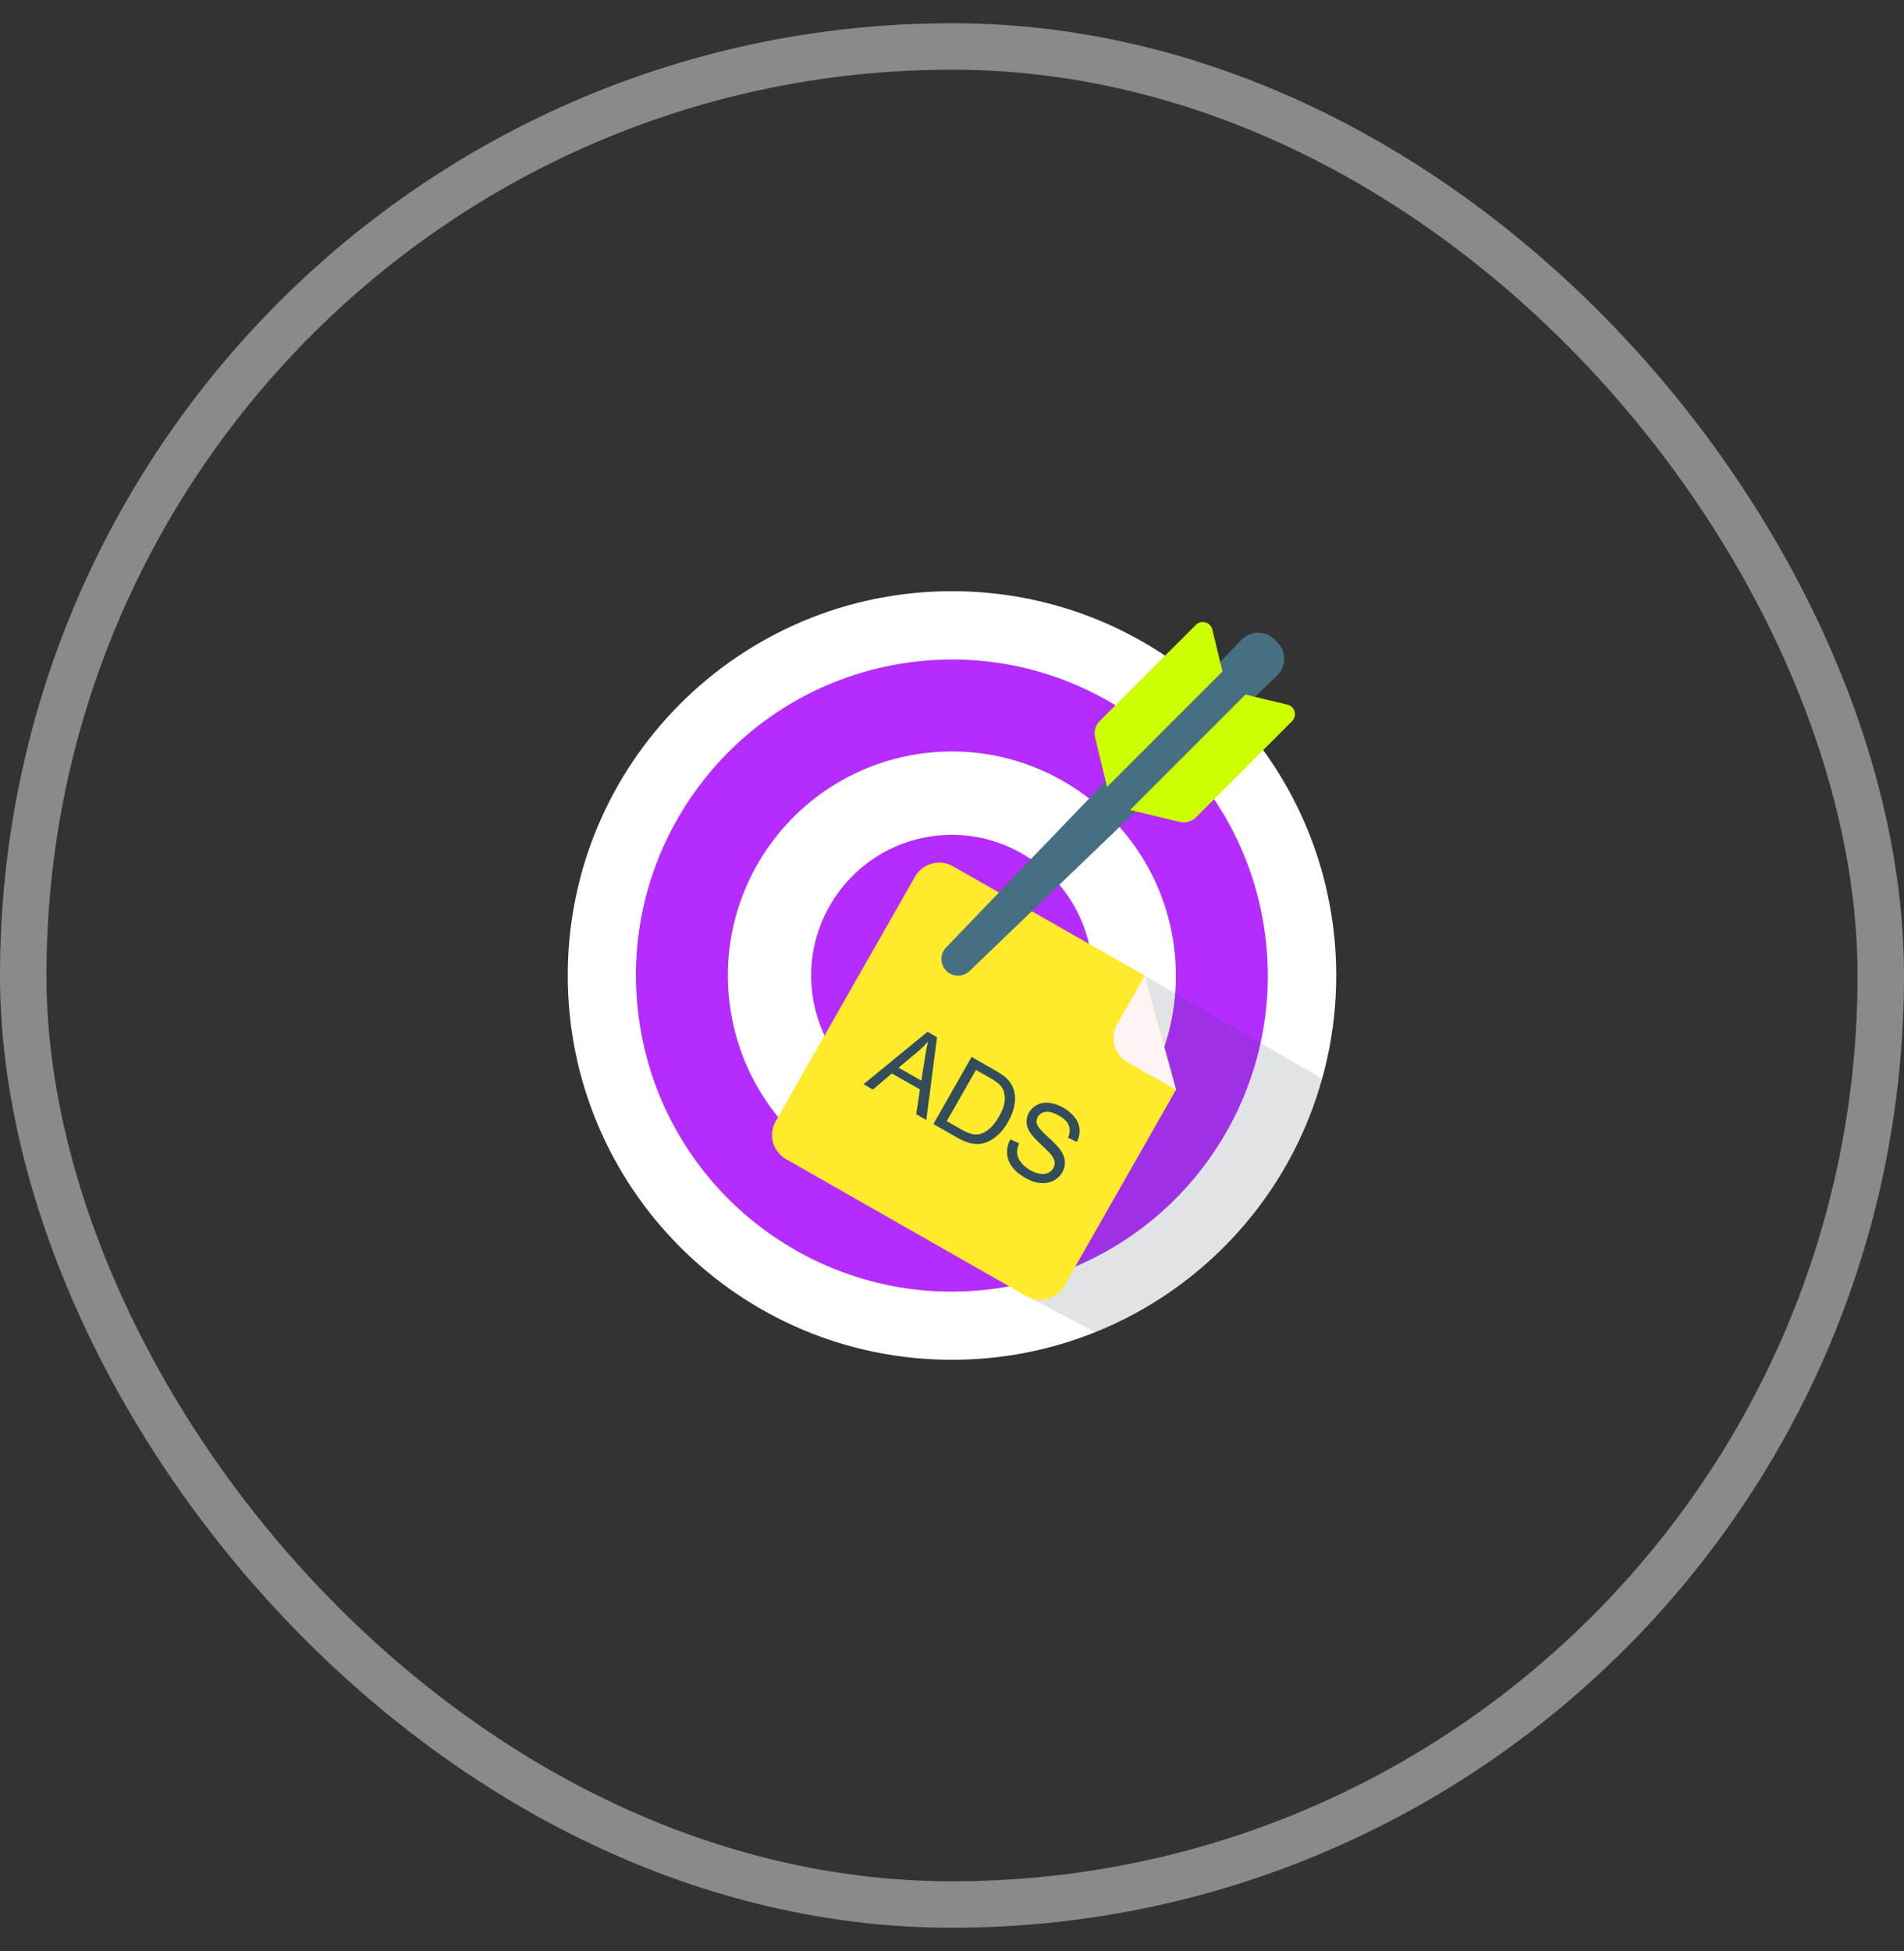
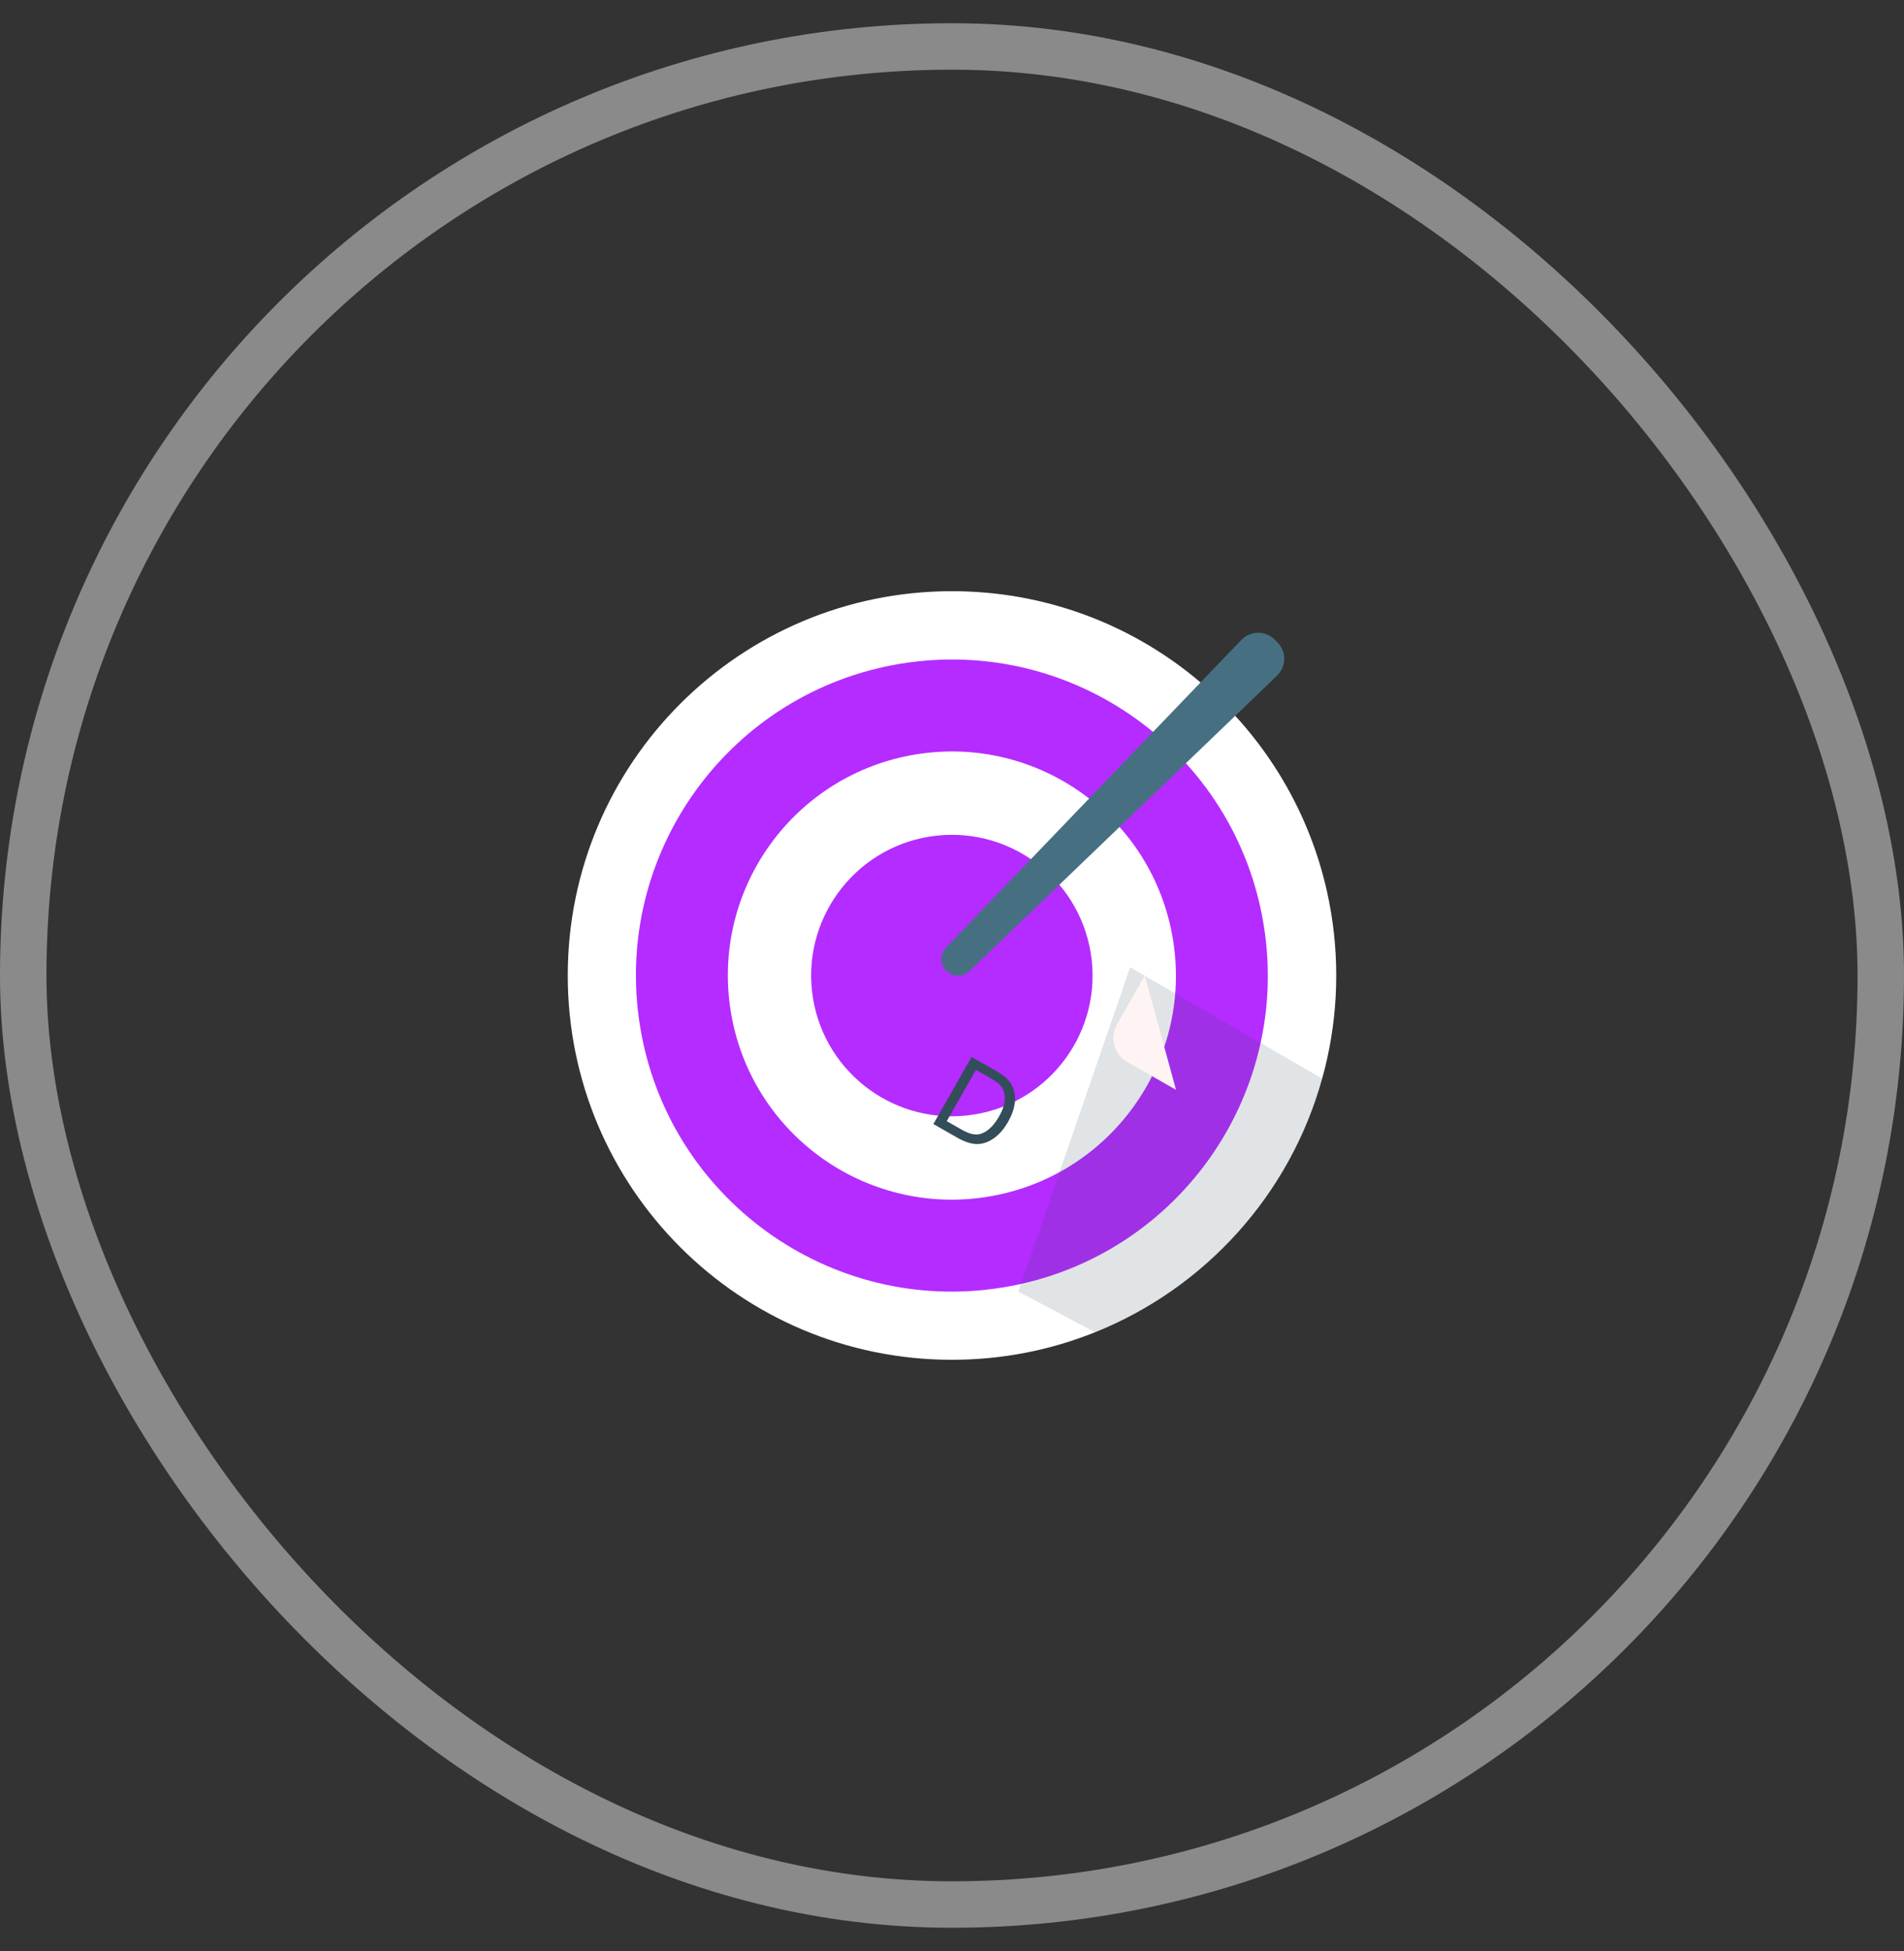
<svg xmlns="http://www.w3.org/2000/svg" width="41" height="42" viewBox="0 0 41 42" fill="none">
  <rect x="0" y="0" width="41" height="42" fill="#333333" stroke="none" />
  <rect x="0.5" y="1" width="40" height="40" rx="20" stroke="#8A8A8A" />
  <path d="M28.774 21C28.774 21.614 28.706 22.213 28.579 22.787C28.547 22.934 28.512 23.078 28.47 23.22C27.78 25.713 25.951 27.73 23.578 28.681C22.627 29.063 21.587 29.273 20.499 29.273C15.93 29.273 12.226 25.569 12.226 21C12.226 16.431 15.93 12.727 20.499 12.727C24.456 12.727 27.762 15.502 28.579 19.212C28.706 19.787 28.774 20.386 28.774 21Z" fill="white" />
  <path d="M21.586 27.717C25.294 27.116 27.814 23.622 27.212 19.913C26.611 16.204 23.117 13.685 19.408 14.286C15.7 14.888 13.181 18.381 13.782 22.09C14.383 25.799 17.877 28.318 21.586 27.717Z" fill="#B42CFF" />
  <path d="M21.269 25.763C23.899 25.337 25.685 22.86 25.259 20.23C24.832 17.6 22.355 15.814 19.725 16.24C17.096 16.667 15.309 19.144 15.736 21.774C16.162 24.403 18.639 26.19 21.269 25.763Z" fill="white" />
  <path d="M20.982 23.992C22.634 23.725 23.755 22.169 23.488 20.517C23.22 18.865 21.664 17.744 20.012 18.011C18.361 18.279 17.239 19.835 17.506 21.487C17.774 23.138 19.33 24.26 20.982 23.992Z" fill="#B42CFF" />
  <path opacity="0.15" d="M28.47 23.22C27.78 25.713 25.951 27.73 23.578 28.68L21.928 27.804L24.336 20.823L28.47 23.22Z" fill="#344D5B" />
-   <path d="M25.324 23.46L22.919 27.681C22.756 27.967 22.391 28.068 22.104 27.904L16.927 24.954C16.639 24.79 16.539 24.425 16.702 24.139L19.703 18.873C19.867 18.585 20.233 18.485 20.52 18.649L24.651 21.003L25.324 23.46Z" fill="#FFEA2C" />
  <path d="M24.278 22.865L25.324 23.461L24.651 21.004L24.055 22.05C23.891 22.337 23.991 22.702 24.278 22.865Z" fill="#FFF4F4" />
-   <path d="M18.595 23.341L19.972 22.212L20.178 22.33L19.946 24.111L19.729 23.987L19.809 23.453L19.205 23.109L18.797 23.456L18.595 23.341ZM19.349 22.985L19.839 23.264L19.916 22.778C19.939 22.631 19.962 22.511 19.984 22.42C19.913 22.502 19.835 22.58 19.749 22.652L19.349 22.985Z" fill="#344D5B" />
  <path d="M20.099 24.198L20.922 22.753L21.42 23.037C21.532 23.101 21.614 23.157 21.665 23.204C21.737 23.27 21.788 23.345 21.818 23.428C21.858 23.536 21.868 23.651 21.848 23.773C21.829 23.894 21.783 24.02 21.709 24.148C21.647 24.258 21.579 24.348 21.505 24.418C21.431 24.488 21.358 24.54 21.286 24.572C21.215 24.605 21.146 24.623 21.08 24.628C21.014 24.633 20.943 24.624 20.866 24.602C20.79 24.581 20.708 24.545 20.62 24.495L20.099 24.198ZM20.387 24.136L20.696 24.312C20.791 24.366 20.871 24.4 20.935 24.413C20.999 24.426 21.057 24.426 21.107 24.412C21.178 24.393 21.248 24.352 21.317 24.29C21.386 24.228 21.452 24.142 21.514 24.033C21.6 23.882 21.641 23.752 21.638 23.642C21.635 23.533 21.605 23.444 21.55 23.376C21.51 23.327 21.433 23.27 21.32 23.206L21.016 23.033L20.387 24.136Z" fill="#344D5B" />
-   <path d="M21.756 24.527L21.945 24.614C21.912 24.691 21.898 24.762 21.903 24.826C21.908 24.89 21.935 24.955 21.985 25.021C22.034 25.087 22.1 25.144 22.182 25.19C22.255 25.232 22.325 25.258 22.394 25.268C22.462 25.278 22.52 25.272 22.569 25.25C22.618 25.228 22.655 25.194 22.68 25.149C22.706 25.104 22.716 25.057 22.709 25.008C22.702 24.959 22.674 24.906 22.627 24.849C22.597 24.812 22.525 24.739 22.41 24.632C22.296 24.524 22.22 24.442 22.183 24.383C22.134 24.308 22.108 24.233 22.105 24.161C22.102 24.088 22.119 24.018 22.157 23.952C22.198 23.879 22.258 23.823 22.335 23.783C22.413 23.743 22.501 23.729 22.599 23.742C22.697 23.754 22.795 23.788 22.892 23.843C22.999 23.904 23.084 23.976 23.146 24.057C23.208 24.138 23.242 24.224 23.248 24.316C23.254 24.409 23.234 24.498 23.189 24.584L22.998 24.494C23.04 24.397 23.046 24.309 23.016 24.23C22.986 24.151 22.915 24.08 22.804 24.017C22.688 23.951 22.592 23.924 22.515 23.936C22.438 23.948 22.382 23.984 22.348 24.044C22.319 24.096 22.313 24.149 22.331 24.204C22.349 24.259 22.426 24.348 22.561 24.471C22.696 24.595 22.785 24.686 22.828 24.746C22.89 24.832 22.924 24.917 22.93 24.999C22.937 25.081 22.918 25.161 22.874 25.239C22.83 25.316 22.767 25.375 22.684 25.418C22.601 25.461 22.508 25.478 22.404 25.469C22.3 25.46 22.196 25.426 22.093 25.367C21.962 25.292 21.864 25.211 21.797 25.122C21.73 25.034 21.694 24.937 21.687 24.832C21.68 24.727 21.703 24.625 21.756 24.527Z" fill="#344D5B" />
  <path d="M27.508 13.828L27.448 13.768C27.252 13.573 26.935 13.573 26.739 13.768L20.372 20.398C20.237 20.539 20.239 20.762 20.377 20.899C20.515 21.037 20.737 21.039 20.878 20.904L27.508 14.537C27.703 14.341 27.703 14.024 27.508 13.828Z" fill="#467082" />
-   <path d="M27.724 15.17L26.82 14.952L24.335 17.437L25.404 17.695C25.529 17.725 25.66 17.688 25.751 17.597L27.823 15.525C27.94 15.408 27.884 15.209 27.724 15.17Z" fill="#CCFF00" />
-   <path d="M26.106 13.552L26.324 14.456L23.839 16.941L23.581 15.872C23.551 15.747 23.588 15.615 23.679 15.524L25.751 13.452C25.868 13.335 26.067 13.392 26.106 13.552Z" fill="#CCFF00" />
</svg>